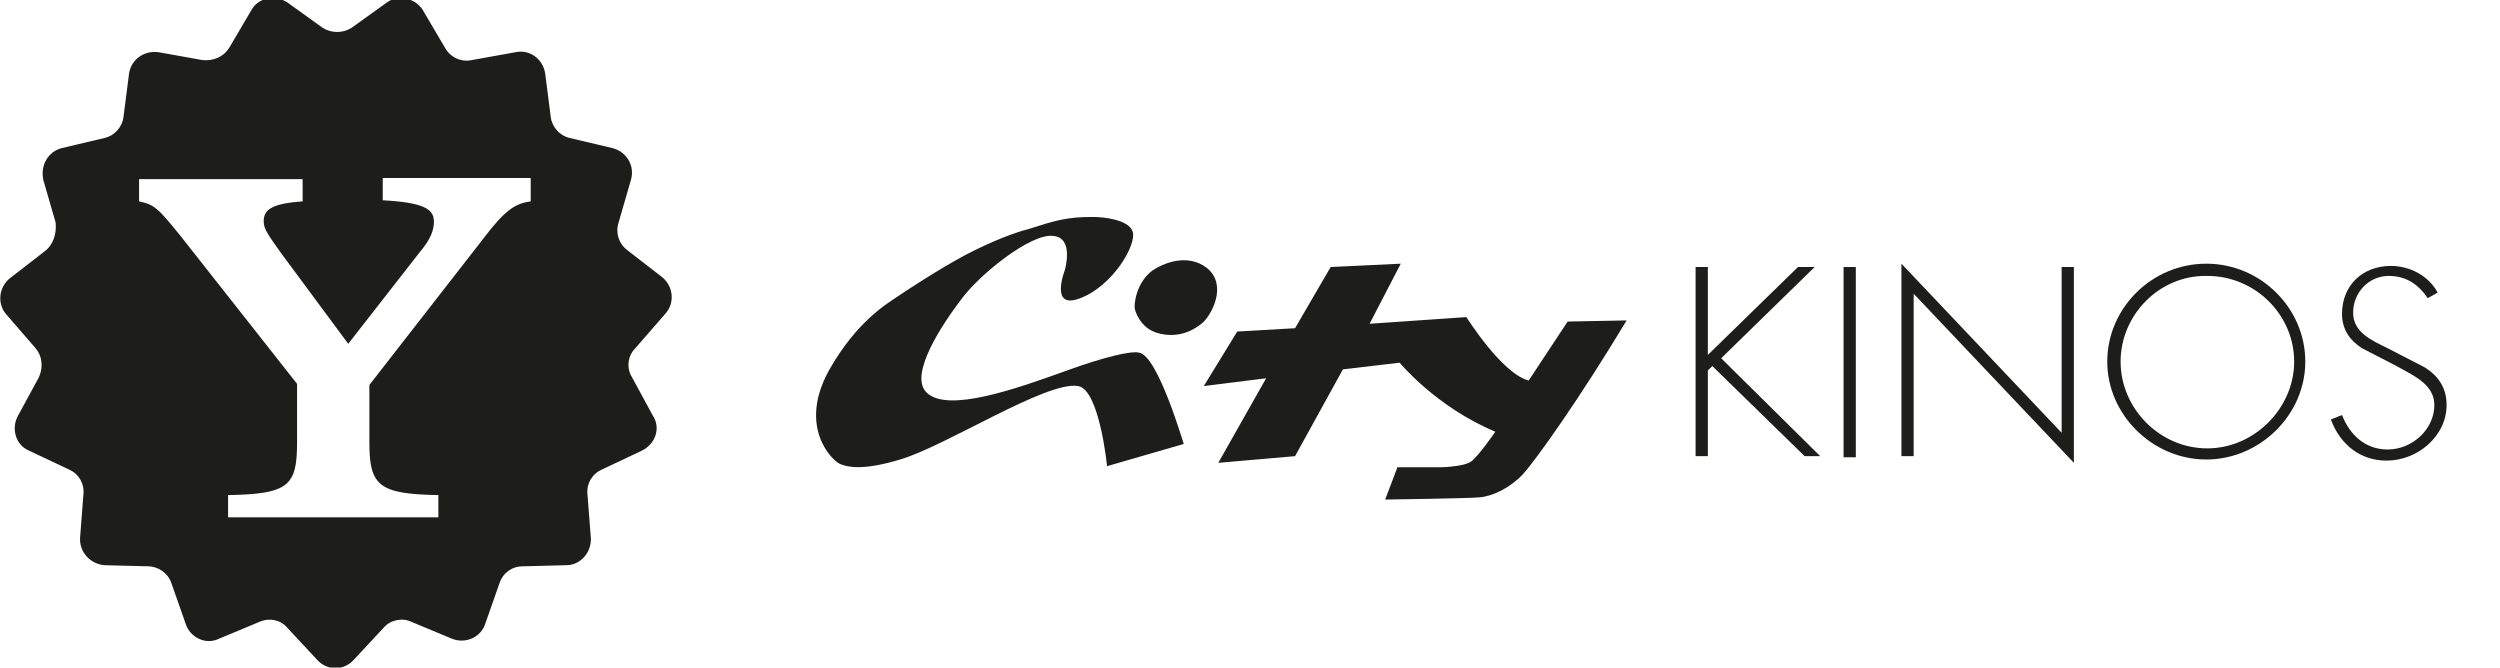
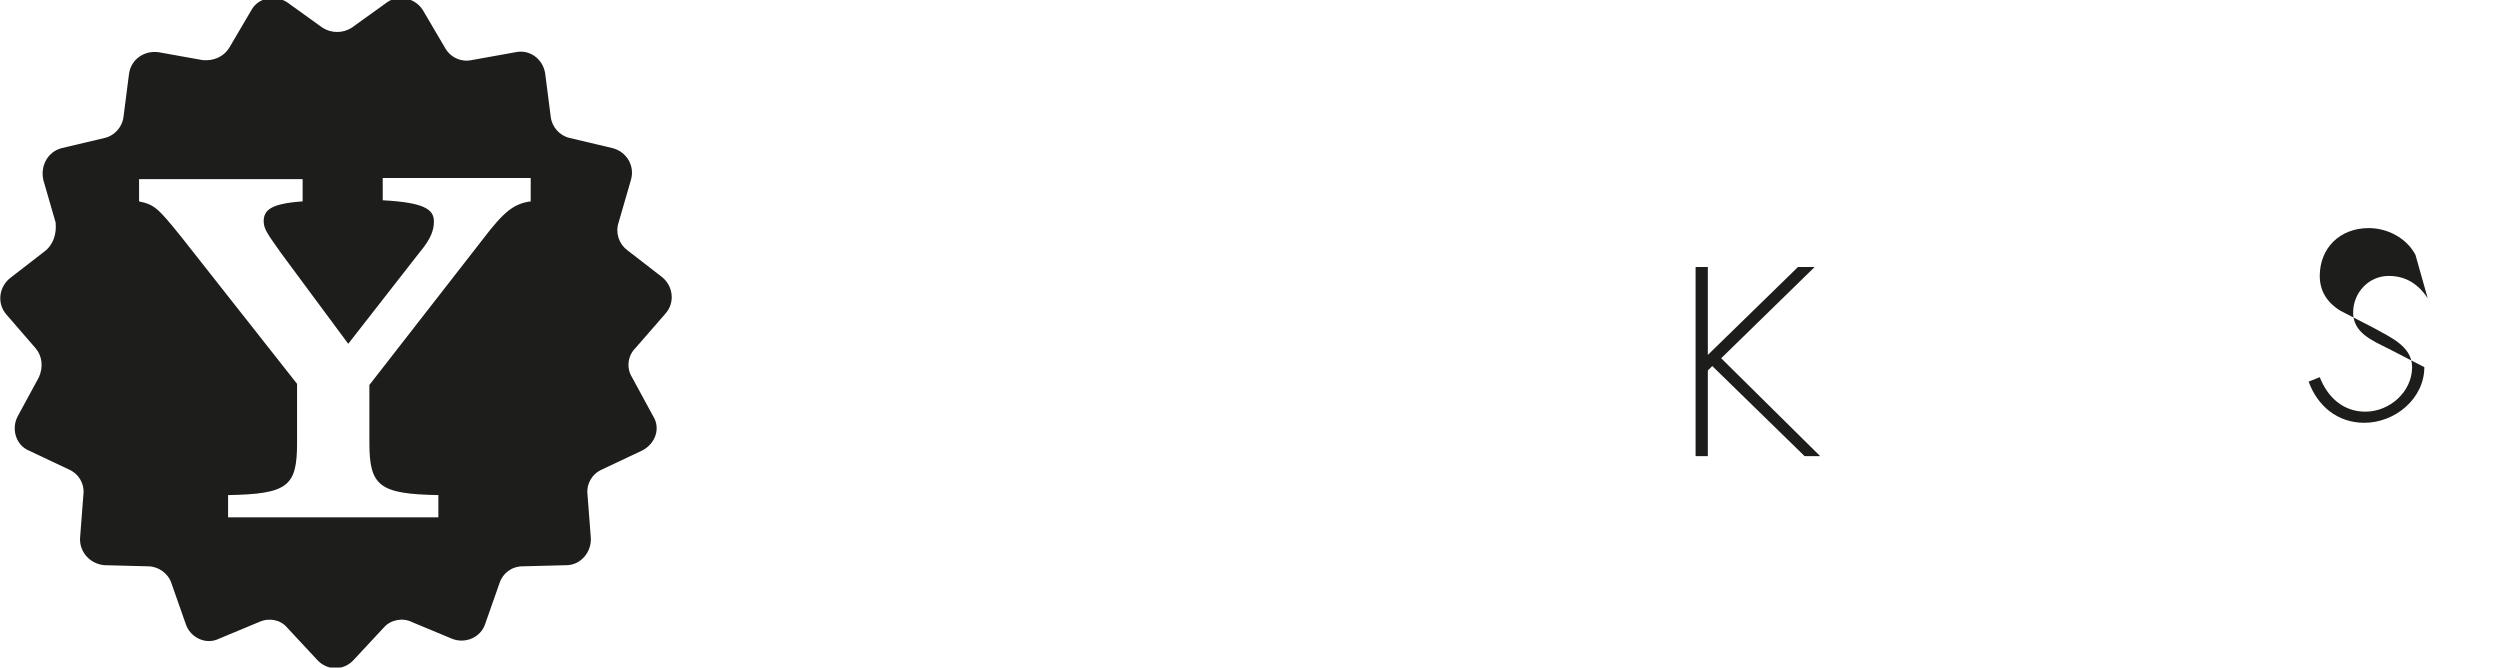
<svg xmlns="http://www.w3.org/2000/svg" version="1.1" id="Ebene_1" x="0px" y="0px" viewBox="0 0 224.7 60" style="enable-background:new 0 0 224.7 60;" xml:space="preserve">
  <style type="text/css">
	.st0{fill:#1D1D1B;}
</style>
  <g>
    <g>
      <path class="st0" d="M59.8,28.2c0.9-1,0.7-2.5-0.3-3.3l-3.1-2.4c-0.8-0.6-1.1-1.6-0.8-2.5l1.1-3.8c0.4-1.3-0.4-2.6-1.7-2.9    l-3.8-0.9c-0.9-0.2-1.6-1-1.7-1.9L49,6.6c-0.2-1.3-1.4-2.2-2.7-1.9l-3.9,0.7c-0.9,0.2-1.9-0.2-2.4-1.1l-2-3.4    c-0.7-1.1-2.2-1.4-3.2-0.7l-3.2,2.3C30.8,3,29.8,3,29,2.5l-3.2-2.3c-1.1-0.7-2.6-0.4-3.2,0.7l-2,3.4c-0.5,0.8-1.4,1.2-2.4,1.1    l-3.9-0.7c-1.3-0.2-2.5,0.6-2.7,1.9l-0.5,3.9c-0.1,0.9-0.8,1.7-1.7,1.9l-3.8,0.9c-1.3,0.3-2,1.6-1.7,2.9L5,20c0.1,1-0.2,2-1,2.6    L0.9,25c-1,0.8-1.2,2.3-0.3,3.3l2.6,3C3.8,32,3.9,33,3.5,33.9l-1.9,3.5c-0.6,1.1-0.2,2.6,1,3.1l3.6,1.7c0.9,0.4,1.4,1.3,1.3,2.2    l-0.3,3.9c-0.1,1.3,0.9,2.4,2.2,2.5l3.9,0.1c0.9,0,1.8,0.6,2.1,1.5l1.3,3.7c0.4,1.2,1.8,1.9,3,1.3l3.6-1.5    c0.9-0.4,1.9-0.2,2.5,0.5l2.7,2.9c0.9,1,2.4,1,3.3,0l2.7-2.9c0.6-0.7,1.7-0.9,2.5-0.5l3.6,1.5c1.2,0.5,2.6-0.1,3-1.3l1.3-3.7    c0.3-0.9,1.1-1.5,2.1-1.5l3.9-0.1c1.3,0,2.3-1.2,2.2-2.5l-0.3-3.9c-0.1-0.9,0.4-1.8,1.3-2.2l3.6-1.7c1.2-0.6,1.7-2,1-3.1l-1.9-3.5    c-0.5-0.8-0.4-1.9,0.3-2.6L59.8,28.2z M47.7,18.1c-1.5,0.2-2.4,0.9-4.3,3.4L33.2,34.6v5.2c0,3.9,0.9,4.6,6.2,4.7v2H20.5v-2    c5.4-0.1,6.2-0.8,6.2-4.7v-5.3L16.3,21.3c-2.1-2.6-2.4-2.9-3.8-3.2v-2h14.7v2c-2.9,0.2-3.5,0.8-3.5,1.8c0,0.7,0.4,1.2,1.6,2.9    l6,8.1l6.4-8.2c1.1-1.3,1.3-2.1,1.3-2.8c0-1.1-0.9-1.7-4.6-1.9v-2h1.1h11.1h1.1C47.7,16,47.7,18.1,47.7,18.1z" />
    </g>
    <g>
      <polygon class="st0" points="161.6,24 163.1,24 154.7,32.2 163.6,41 162.2,41 153.9,32.9 153.5,33.3 153.5,41 152.4,41 152.4,24     153.5,24 153.5,31.9   " />
-       <rect x="165.7" y="24" class="st0" width="1.1" height="17.1" />
-       <polygon class="st0" points="186.4,41.6 172,26.4 172,41 170.9,41 170.9,23.7 185.3,38.9 185.3,24 186.4,24   " />
-       <path class="st0" d="M190.6,32.5c0,4.2,3.5,7.8,7.8,7.8c4.2,0,7.8-3.6,7.8-7.8s-3.5-7.7-7.8-7.7C194.1,24.7,190.6,28.3,190.6,32.5     M207.2,32.5c0,4.8-4.1,8.8-8.9,8.8c-4.8,0-8.9-4-8.9-8.8s4-8.8,8.9-8.8S207.2,27.7,207.2,32.5" />
-       <path class="st0" d="M218.2,26.8c-0.8-1.2-1.9-2-3.5-2c-1.8,0-3.2,1.5-3.2,3.3s1.7,2.5,3.1,3.2l3.3,1.7c1.3,0.8,2,1.9,2,3.4    c0,2.8-2.6,5-5.4,5c-2.4,0-4.2-1.5-5-3.7l1-0.4c0.7,1.8,2.1,3.1,4.1,3.1c2.2,0,4.2-1.8,4.2-4c0-1.9-2-2.7-3.4-3.5l-3.1-1.6    c-1.1-0.7-1.8-1.7-1.8-3.1c0-2.5,1.8-4.3,4.4-4.3c1.7,0,3.4,0.9,4.2,2.4L218.2,26.8z" />
-       <path class="st0" d="M140.9,28.9l-3.5,5.3c-2.4-0.6-5.6-5.7-5.6-5.7l-8.7,0.6l2.8-5.4l-6.3,0.3l-3.2,5.5l-5.2,0.3l-3,4.9l5.6-0.7    l-4.3,7.6l6.9-0.6l4.3-7.8l5.1-0.6c0,0,3.3,4,8.6,6.2c0,0-1.5,2.2-2.2,2.7c-0.8,0.5-2.9,0.5-2.9,0.5h-3.7l-1.1,2.9    c0,0,7.5-0.1,8.5-0.2c1.2-0.1,2.8-0.9,3.9-2.1c1.1-1.2,5.1-6.8,9.3-13.8L140.9,28.9z M102.4,31.7c-0.7-0.2-3.2,0.4-6.5,1.6    c-4.7,1.7-10.7,3.8-12.6,2c-1.7-1.6,1.5-6.3,3.1-8.4c1.6-2.2,6.2-5.9,8.2-5.7c2,0.1,1.1,3.1,1.1,3.1s-1.4,3.6,1.4,2.5    c2.9-1.1,5.1-4.8,4.7-6c-0.4-1.1-2.7-1.3-3.6-1.3c-2.3,0-3.3,0.3-5.8,1.1c-1.2,0.3-3.3,1.1-5.6,2.3c-2.6,1.4-5.3,3.2-5.9,3.6    c-1,0.7-3.8,2.2-6.4,6.8c-2.8,5.1,0.3,8.1,1,8.4c0.7,0.3,2.1,0.6,5.4-0.4c4.1-1.2,13.2-7.1,16-6.6c1.9,0.3,2.6,7.1,2.6,7.2l6.9-2    C106.4,40,104.1,32,102.4,31.7 M104.3,30c1.8,0.4,3.1-0.4,3.8-1c0.7-0.6,2.3-3.3,0.4-4.9c-1.8-1.4-4-0.4-4.9,0.2    c-1.5,1.1-1.7,3.1-1.6,3.5C102.4,29.1,103.3,29.8,104.3,30" />
+       <path class="st0" d="M218.2,26.8c-0.8-1.2-1.9-2-3.5-2c-1.8,0-3.2,1.5-3.2,3.3s1.7,2.5,3.1,3.2l3.3,1.7c0,2.8-2.6,5-5.4,5c-2.4,0-4.2-1.5-5-3.7l1-0.4c0.7,1.8,2.1,3.1,4.1,3.1c2.2,0,4.2-1.8,4.2-4c0-1.9-2-2.7-3.4-3.5l-3.1-1.6    c-1.1-0.7-1.8-1.7-1.8-3.1c0-2.5,1.8-4.3,4.4-4.3c1.7,0,3.4,0.9,4.2,2.4L218.2,26.8z" />
    </g>
  </g>
</svg>